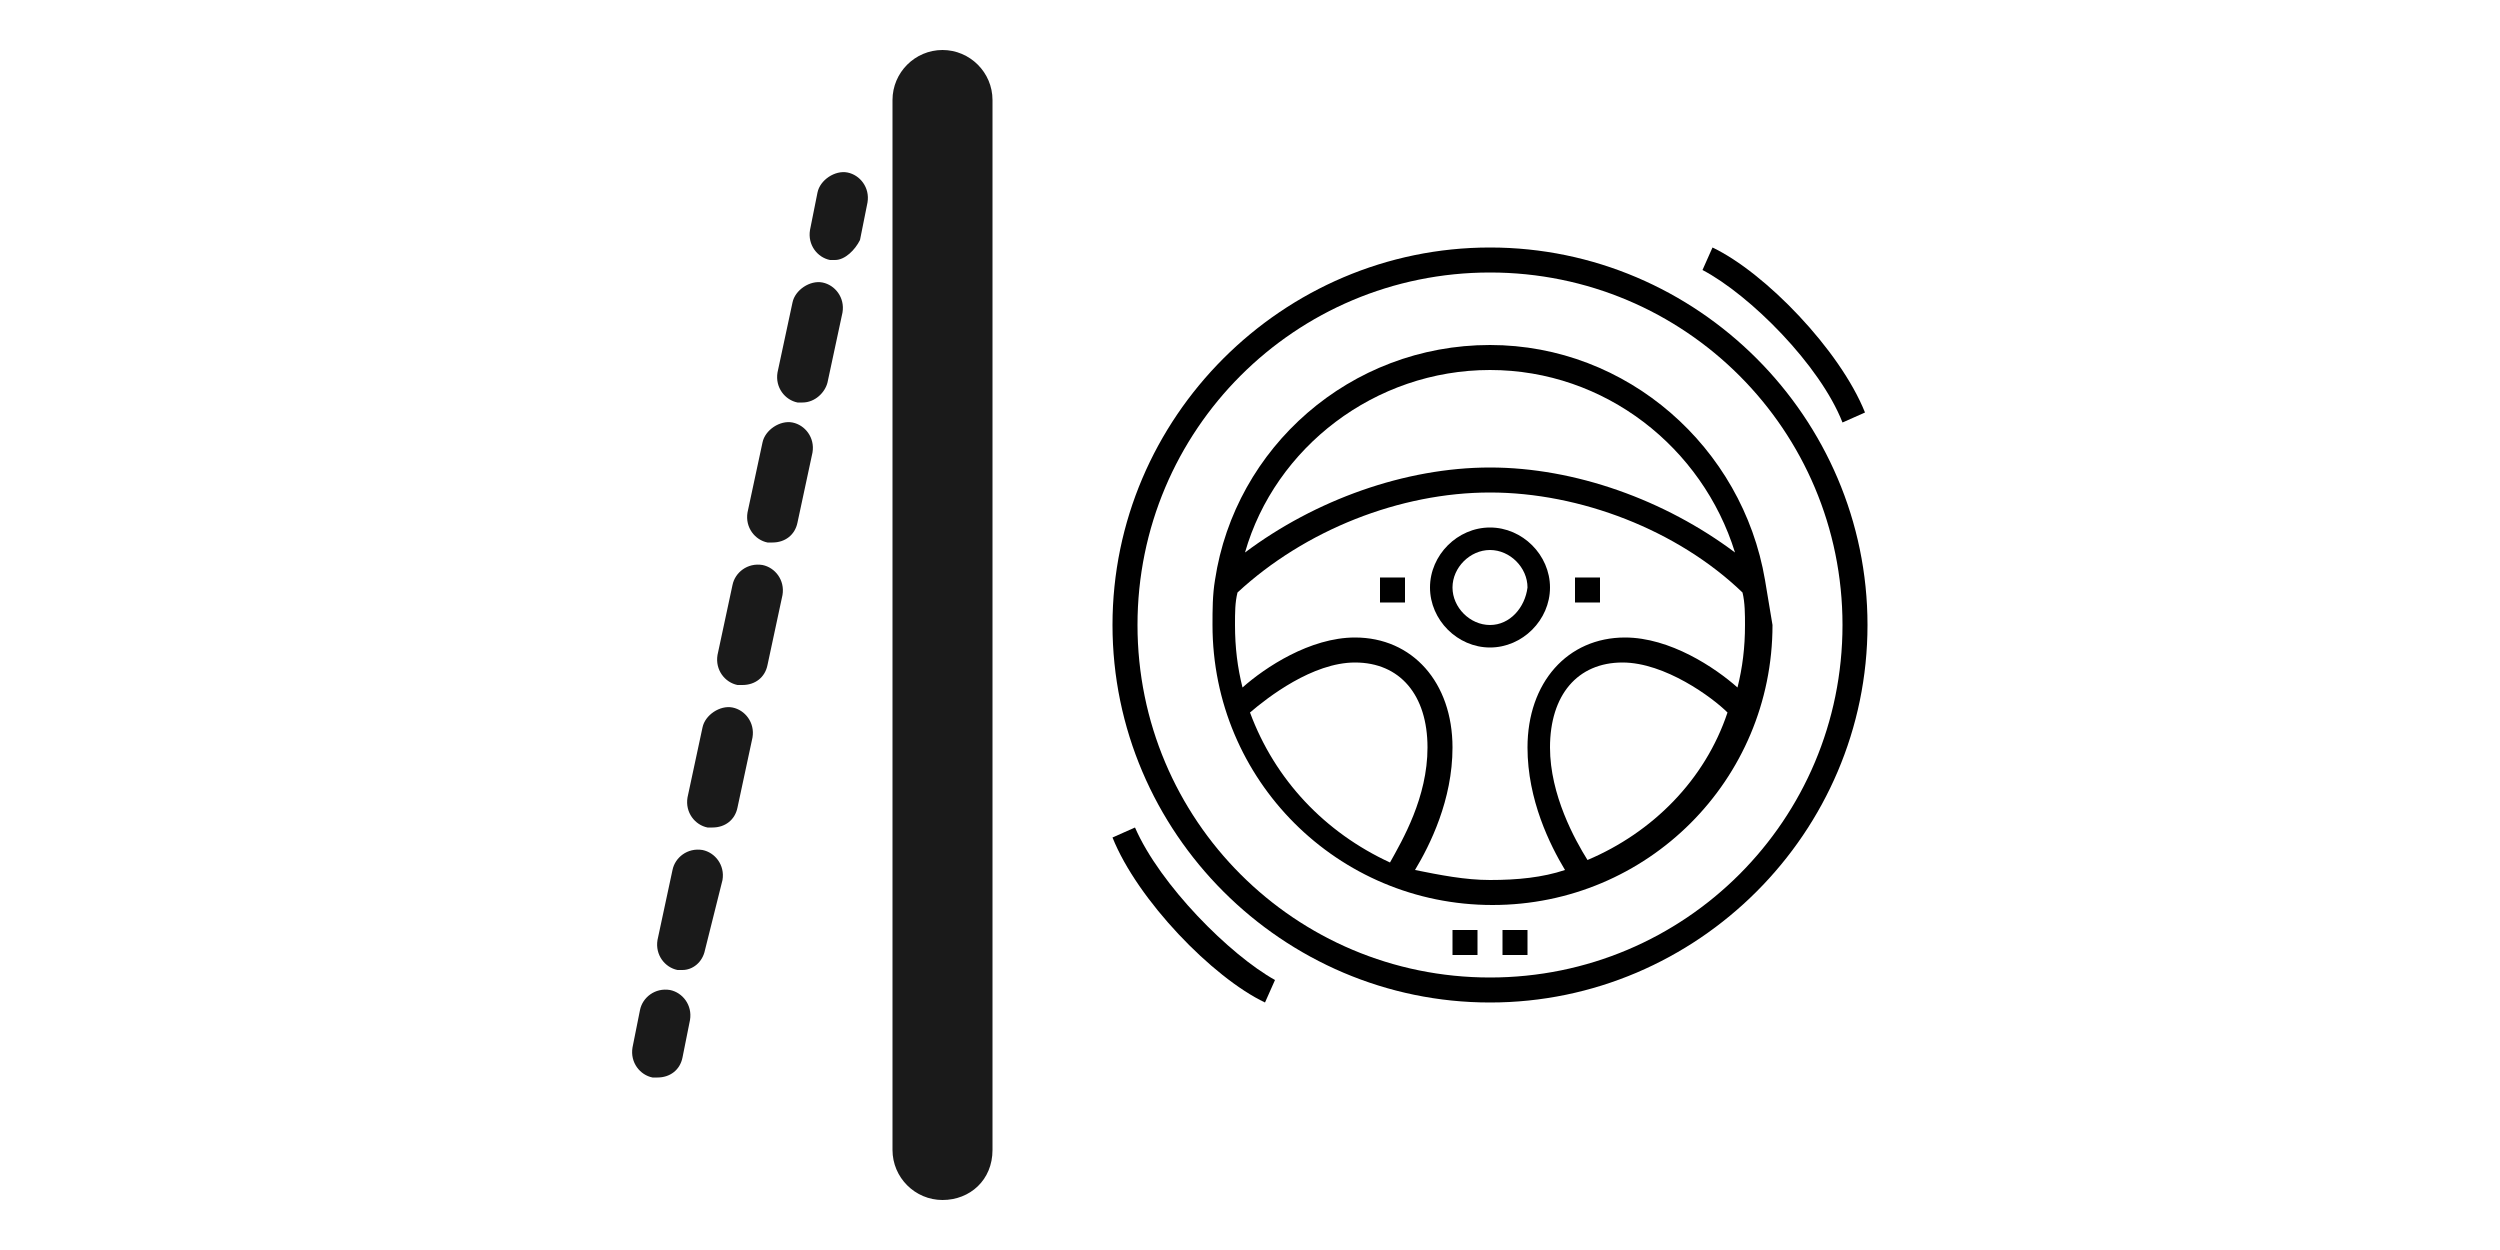
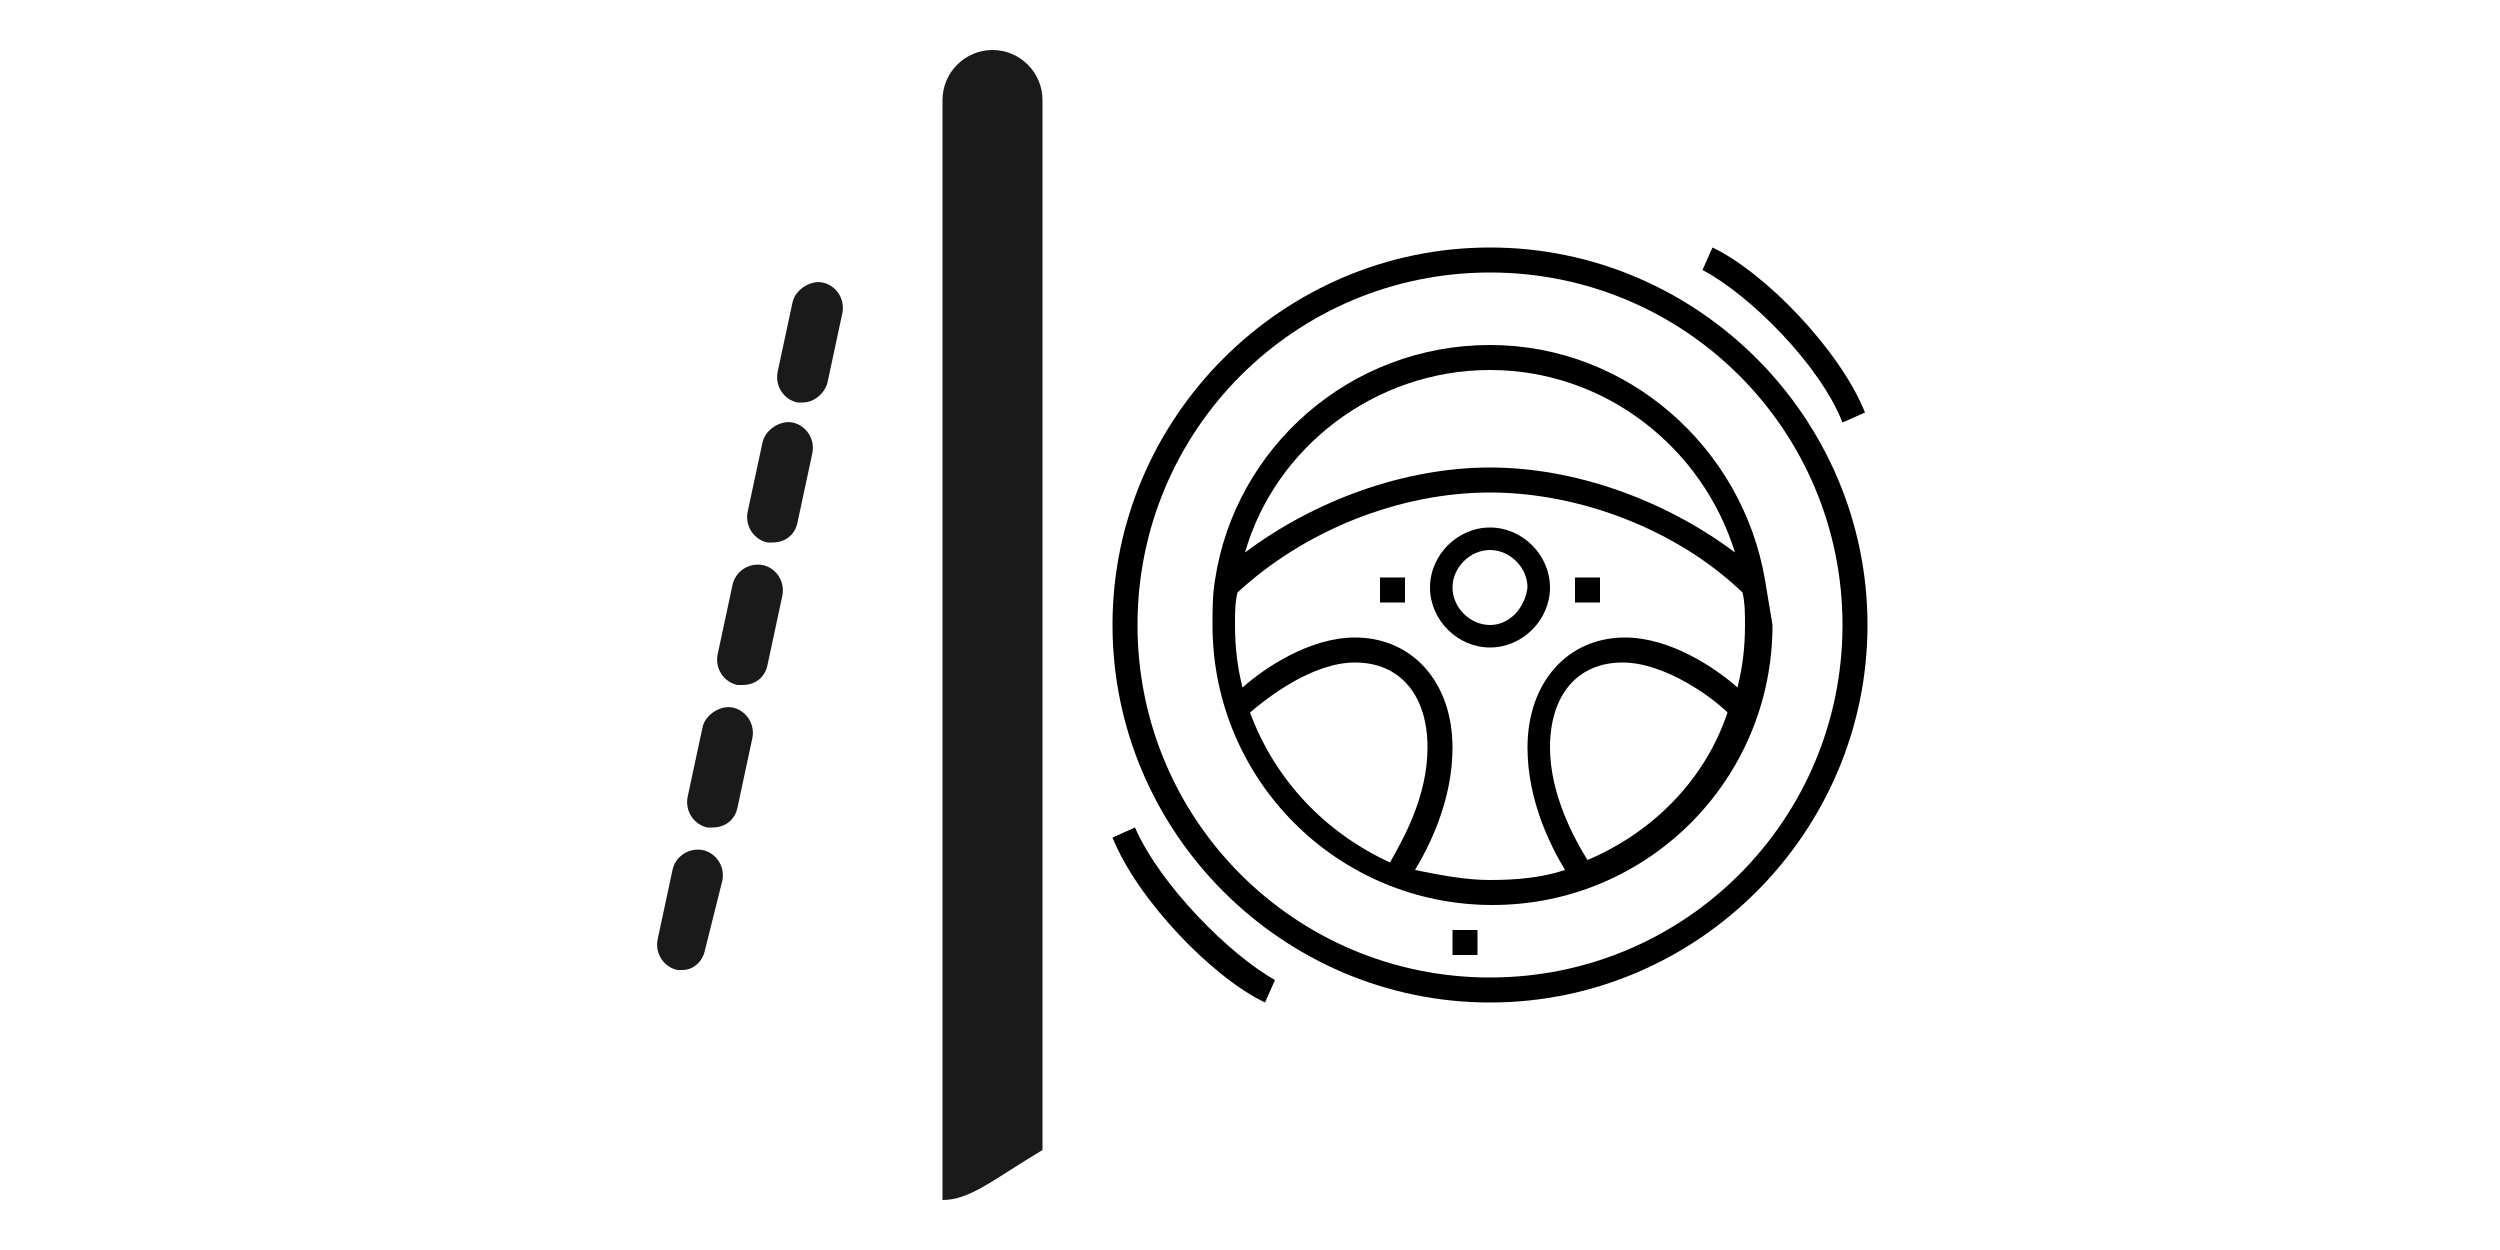
<svg xmlns="http://www.w3.org/2000/svg" version="1.1" id="Calque_1" x="0px" y="0px" viewBox="0 0 100 50" style="enable-background:new 0 0 100 50;" xml:space="preserve">
  <style type="text/css">
	.st0{fill:#1A1A1A;}
</style>
  <g>
    <g>
-       <path class="st0" d="M37.7,48c-1.1,0-2-0.9-2-2V4c0-1.1,0.9-2,2-2s2,0.9,2,2V46C39.7,47.2,38.8,48,37.7,48z" />
+       <path class="st0" d="M37.7,48V4c0-1.1,0.9-2,2-2s2,0.9,2,2V46C39.7,47.2,38.8,48,37.7,48z" />
    </g>
    <g>
      <g>
-         <path class="st0" d="M33.4,10.4c-0.1,0-0.1,0-0.2,0c-0.5-0.1-0.9-0.6-0.8-1.2l0.3-1.5c0.1-0.5,0.7-0.9,1.2-0.8     c0.5,0.1,0.9,0.6,0.8,1.2l-0.3,1.5C34.2,10,33.8,10.4,33.4,10.4z" />
-       </g>
+         </g>
      <g>
        <path class="st0" d="M27.3,38.8c-0.1,0-0.1,0-0.2,0c-0.5-0.1-0.9-0.6-0.8-1.2l0.6-2.8c0.1-0.5,0.6-0.9,1.2-0.8     c0.5,0.1,0.9,0.6,0.8,1.2L28.2,38C28.1,38.5,27.7,38.8,27.3,38.8z M28.5,33.1c-0.1,0-0.1,0-0.2,0c-0.5-0.1-0.9-0.6-0.8-1.2     l0.6-2.8c0.1-0.5,0.7-0.9,1.2-0.8c0.5,0.1,0.9,0.6,0.8,1.2l-0.6,2.8C29.4,32.8,29,33.1,28.5,33.1z M29.7,27.4c-0.1,0-0.1,0-0.2,0     c-0.5-0.1-0.9-0.6-0.8-1.2l0.6-2.8c0.1-0.5,0.6-0.9,1.2-0.8c0.5,0.1,0.9,0.6,0.8,1.2l-0.6,2.8C30.6,27.1,30.2,27.4,29.7,27.4z      M30.9,21.7c-0.1,0-0.1,0-0.2,0c-0.5-0.1-0.9-0.6-0.8-1.2l0.6-2.8c0.1-0.5,0.7-0.9,1.2-0.8c0.5,0.1,0.9,0.6,0.8,1.2l-0.6,2.8     C31.8,21.4,31.4,21.7,30.9,21.7z M32.1,16.1c-0.1,0-0.1,0-0.2,0c-0.5-0.1-0.9-0.6-0.8-1.2l0.6-2.8c0.1-0.5,0.7-0.9,1.2-0.8     c0.5,0.1,0.9,0.6,0.8,1.2l-0.6,2.8C33,15.7,32.6,16.1,32.1,16.1z" />
      </g>
      <g>
-         <path class="st0" d="M26.3,43.1c-0.1,0-0.1,0-0.2,0c-0.5-0.1-0.9-0.6-0.8-1.2l0.3-1.5c0.1-0.5,0.6-0.9,1.2-0.8     c0.5,0.1,0.9,0.6,0.8,1.2l-0.3,1.5C27.2,42.8,26.8,43.1,26.3,43.1z" />
-       </g>
+         </g>
    </g>
    <g>
      <path d="M59.6,9.9c-8.3,0-15.1,6.8-15.1,15.1c0,8.3,6.8,15.1,15.1,15.1c8.3,0,15.1-6.8,15.1-15.1C74.7,16.7,67.9,9.9,59.6,9.9    L59.6,9.9z M59.6,39.1c-7.8,0-14.1-6.3-14.1-14.1s6.3-14.1,14.1-14.1S73.7,17.2,73.7,25S67.4,39.1,59.6,39.1L59.6,39.1z     M59.6,39.1" />
      <path d="M70.6,23.2L70.6,23.2L70.6,23.2c-0.9-5.3-5.5-9.4-11-9.4c-5.6,0-10.2,4.1-11,9.4l0,0l0,0c-0.1,0.6-0.1,1.2-0.1,1.8    c0,6.2,5,11.2,11.2,11.2c6.2,0,11.2-5,11.2-11.2C70.8,24.4,70.7,23.8,70.6,23.2L70.6,23.2z M59.6,14.8c4.6,0,8.5,3.1,9.8,7.3    c-2.8-2.1-6.4-3.4-9.8-3.4c-3.4,0-7,1.3-9.8,3.4C51,17.9,55,14.8,59.6,14.8L59.6,14.8z M50,28.5c0.7-0.6,2.5-2,4.2-2    c1.8,0,2.9,1.3,2.9,3.4c0,2-1,3.7-1.5,4.6C53,33.3,51,31.2,50,28.5L50,28.5z M63.5,34.4C63,33.6,62,31.8,62,29.9    c0-2.1,1.1-3.4,2.9-3.4c1.7,0,3.6,1.4,4.2,2C68.2,31.2,66.1,33.3,63.5,34.4L63.5,34.4z M69.5,27.5c-0.9-0.8-2.7-2-4.5-2    c-2.3,0-3.9,1.8-3.9,4.4c0,2.1,0.9,3.9,1.5,4.9c-0.9,0.3-1.9,0.4-3,0.4c-1,0-2-0.2-3-0.4c0.6-1,1.5-2.8,1.5-4.9    c0-2.6-1.6-4.4-3.9-4.4c-1.8,0-3.6,1.2-4.5,2c-0.2-0.8-0.3-1.6-0.3-2.5c0-0.5,0-0.9,0.1-1.3c2.7-2.5,6.5-4,10.1-4    c3.6,0,7.5,1.5,10.1,4c0.1,0.4,0.1,0.9,0.1,1.3C69.8,25.9,69.7,26.7,69.5,27.5L69.5,27.5z M69.5,27.5" />
      <path d="M59.6,21.1c-1.3,0-2.4,1.1-2.4,2.4c0,1.3,1.1,2.4,2.4,2.4c1.3,0,2.4-1.1,2.4-2.4C62,22.2,60.9,21.1,59.6,21.1L59.6,21.1z     M59.6,25c-0.8,0-1.5-0.7-1.5-1.5c0-0.8,0.7-1.5,1.5-1.5s1.5,0.7,1.5,1.5C61,24.3,60.4,25,59.6,25L59.6,25z M59.6,25" />
      <path d="M73.7,16.9l0.9-0.4c-1-2.5-4-5.6-6.1-6.6l-0.4,0.9C70,11.8,72.8,14.6,73.7,16.9L73.7,16.9z M73.7,16.9" />
      <rect x="55.2" y="23.1" width="1" height="1" />
      <rect x="63" y="23.1" width="1" height="1" />
      <rect x="58.1" y="37.2" width="1" height="1" />
-       <rect x="60.1" y="37.2" width="1" height="1" />
      <path d="M45.4,33.1l-0.9,0.4c1,2.5,4,5.6,6.1,6.6l0.4-0.9C49.2,38.2,46.4,35.4,45.4,33.1L45.4,33.1z M45.4,33.1" />
    </g>
  </g>
</svg>